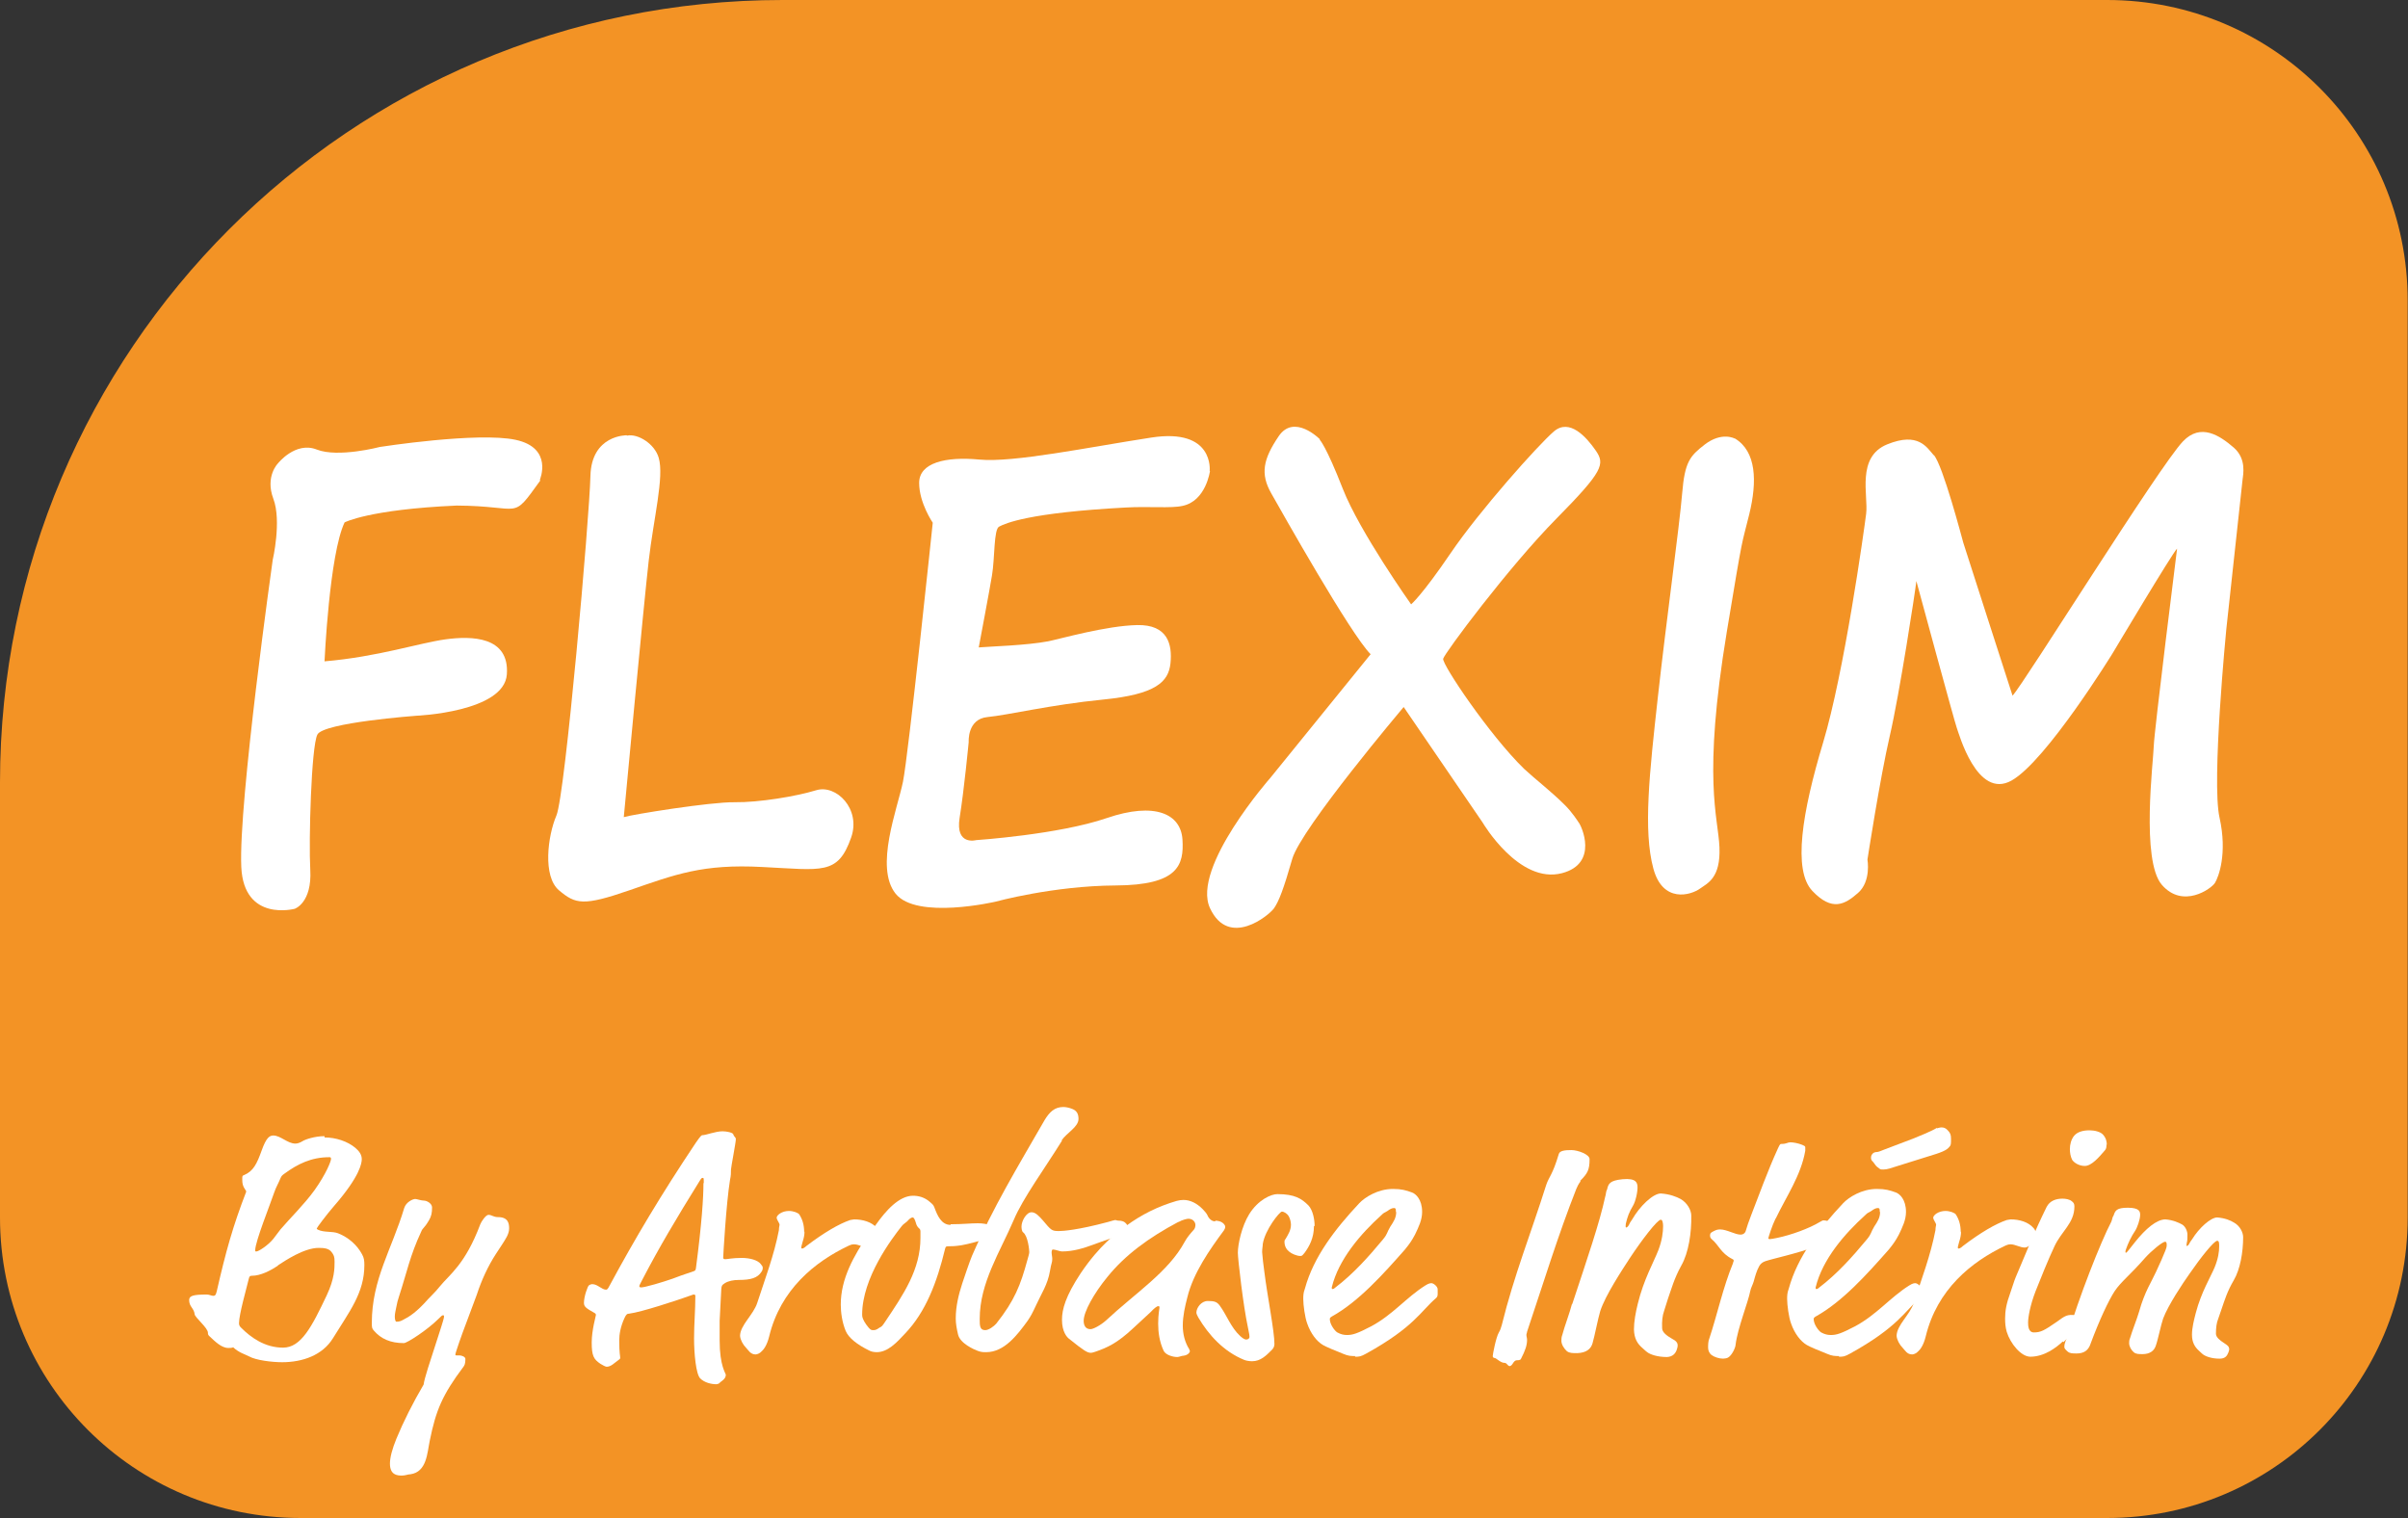
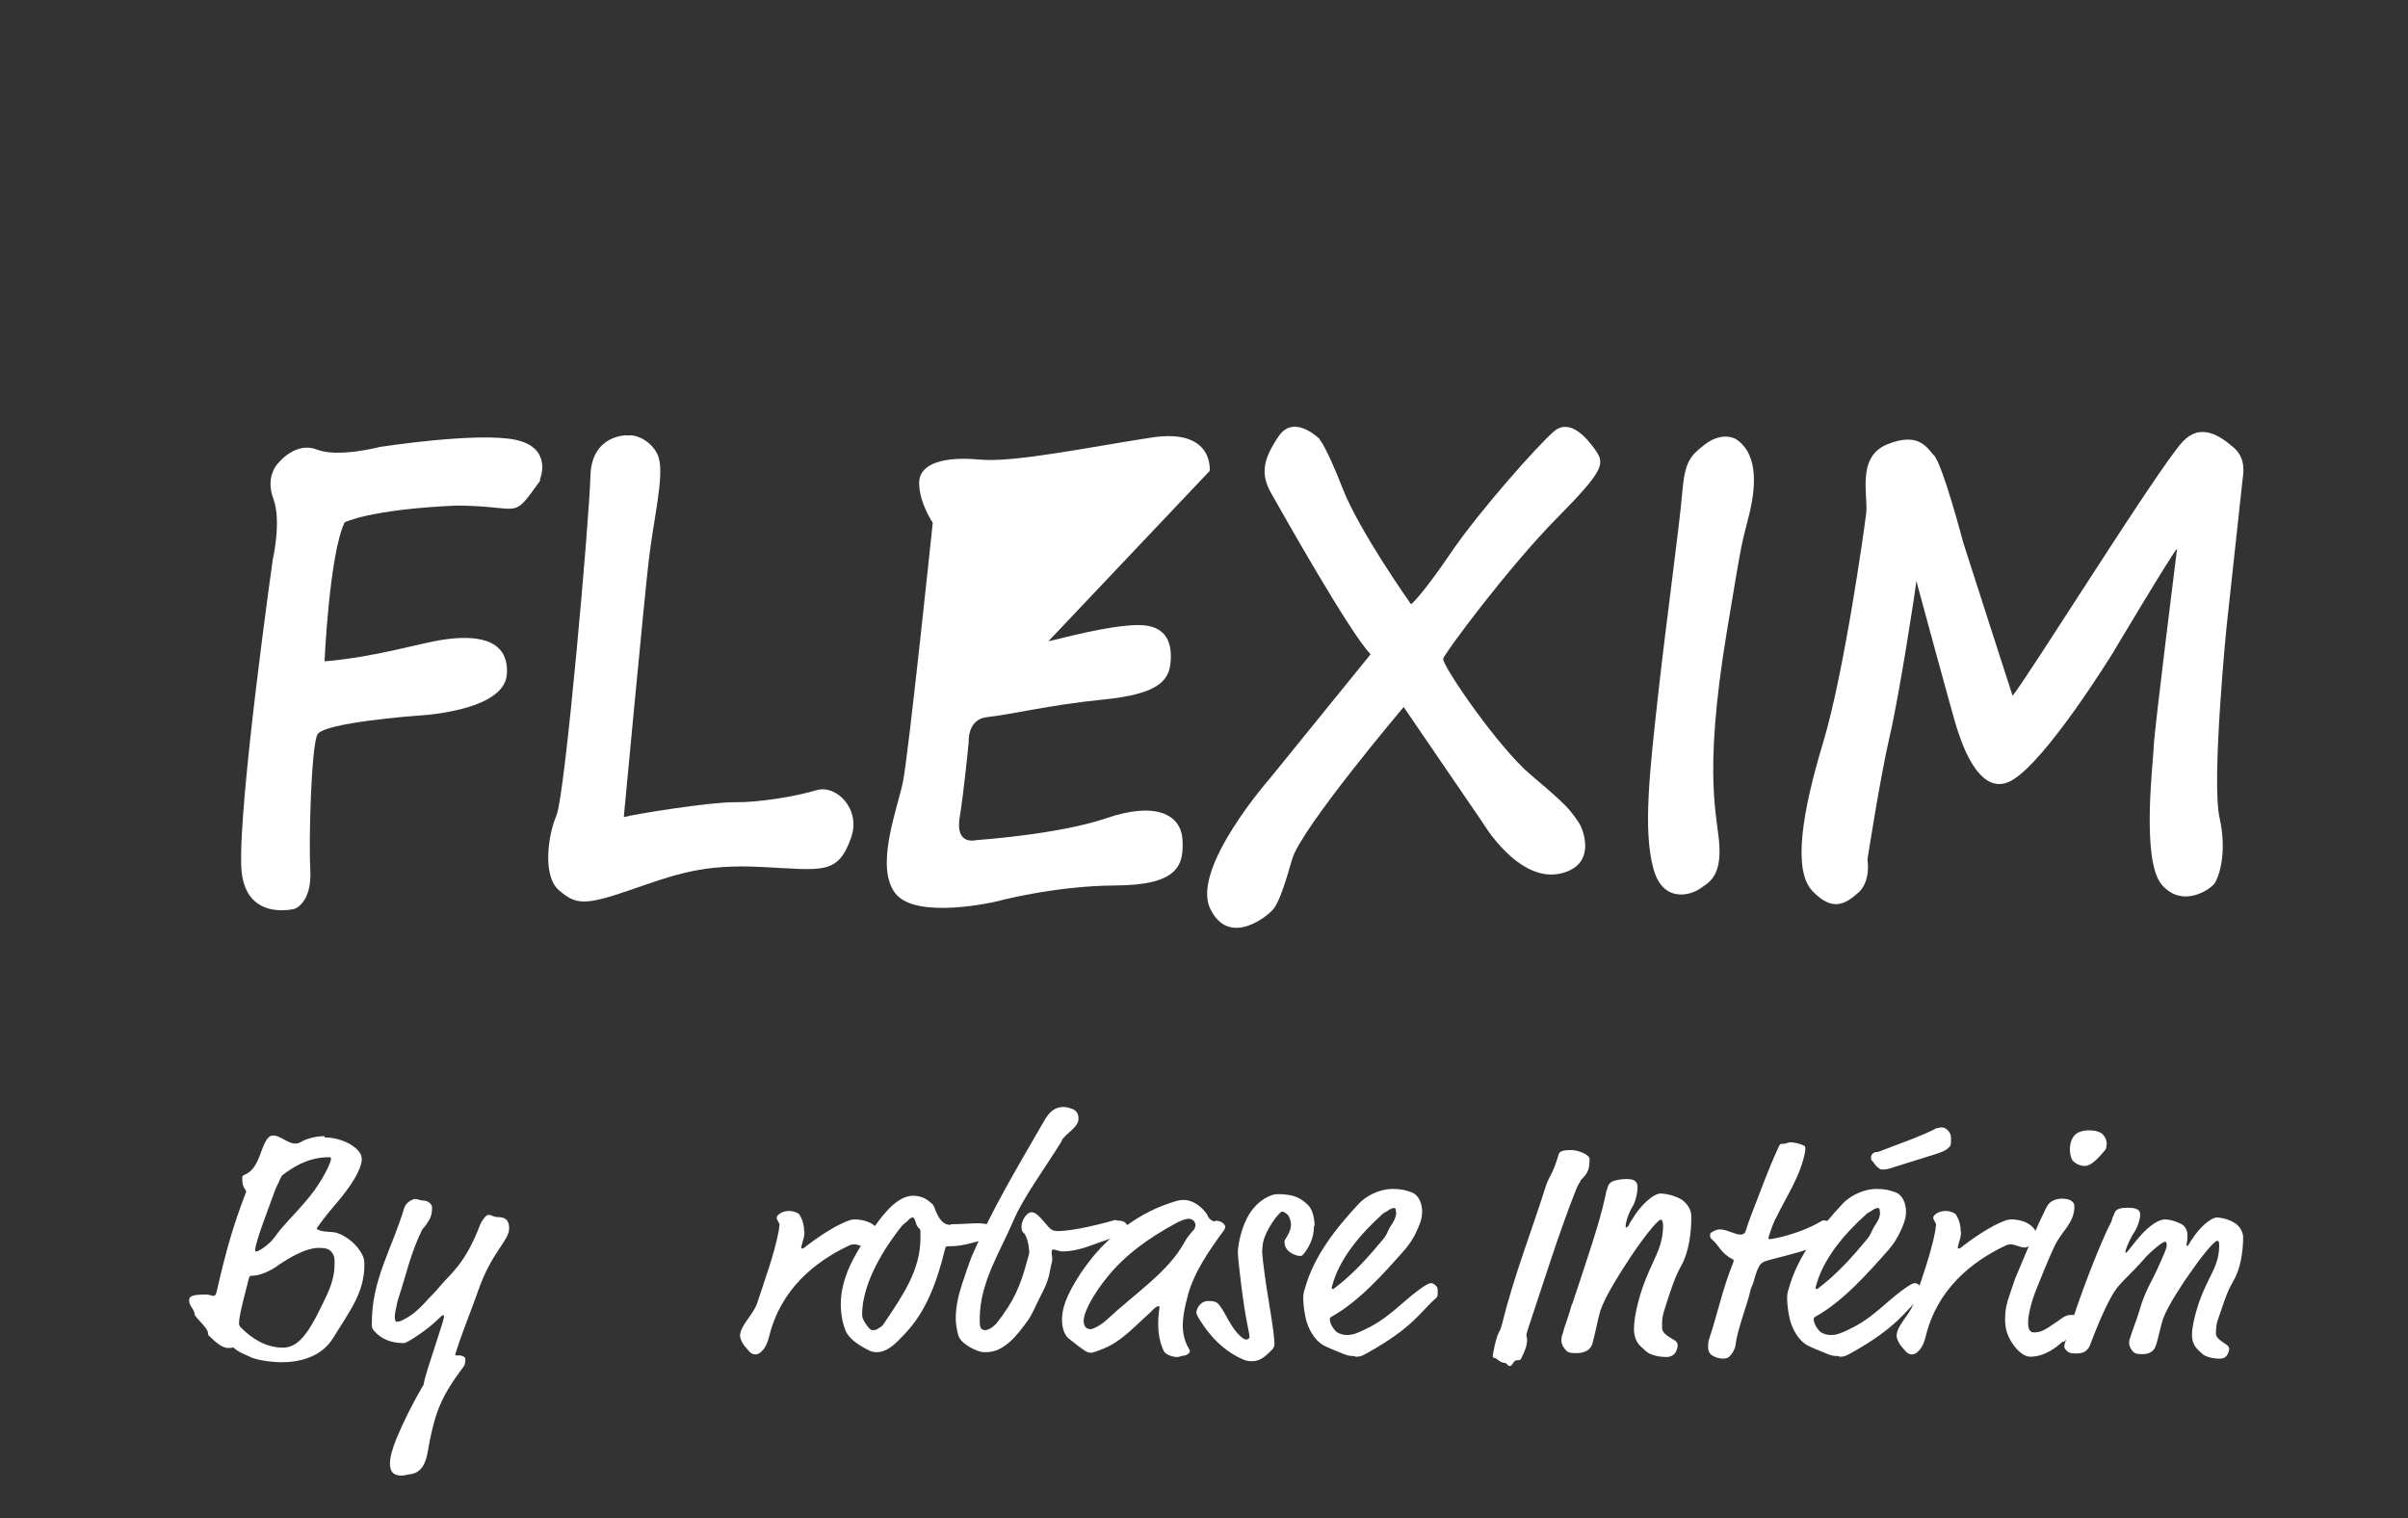
<svg xmlns="http://www.w3.org/2000/svg" viewBox="0 0 74.35 46.87">
  <rect x="0" y="0" width="74.35" height="46.87" fill="#333333" stroke="none" />
-   <path d="m0 24.16c0-13.34 10.82-24.16 24.16-24.16h40.9c5.13 0 9.28 4.15 9.28 9.28v28.31c0 5.13-4.15 9.28-9.28 9.28h-55.78c-5.13 0-9.28-4.15-9.28-9.28v-13.42z" fill="#f39325" />
  <g fill="#fff">
    <path d="m66.16 41.81c-.13 0-.21 0-.28-.06-.08-.07-.14-.18-.14-.28 0-.05 0-.09.03-.16.06-.21.21-.58.28-.82.17-.61.38-.91.52-1.22.13-.28.22-.48.29-.66.02-.05.04-.11.04-.16s0-.11-.05-.11c-.08 0-.42.28-.61.49-.47.54-.75.74-.95 1.04-.18.28-.46.86-.76 1.67-.06.14-.17.25-.41.25-.13 0-.21 0-.28-.06-.08-.07-.1-.1-.1-.14 0-.06 0-.1.08-.29.37-1.25 1.04-2.95 1.37-3.58.03-.07.03-.14.07-.19.05-.15.09-.24.44-.24.37 0 .38.13.38.22 0 .14-.09.4-.16.5-.11.16-.22.39-.28.57-.02.06-.02.1 0 .1.03 0 .08-.08.29-.34.32-.4.66-.69.93-.69.24.02.41.1.52.16.11.07.16.22.16.31 0 .1 0 .19-.02.25 0 .04-.02.1 0 .1s.05-.02.07-.06c.03-.06.05-.09.09-.14.22-.36.58-.68.78-.68.24.02.41.09.52.16.18.1.28.3.28.45 0 .46-.09.99-.29 1.33s-.28.61-.37.87l-.11.32c-.05.12-.07.27-.07.46 0 .11.13.21.24.28.06.04.12.08.15.12 0 .02.02.04.02.07 0 .05-.02.09-.03.12-.04.1-.1.18-.27.18-.26 0-.45-.08-.52-.14 0 0-.07-.06-.12-.11-.12-.11-.21-.25-.21-.49 0-.21.06-.45.12-.68.17-.64.45-1.09.58-1.4.11-.27.14-.48.14-.65 0-.09 0-.17-.06-.17-.1 0-.52.53-.85 1.01-.22.31-.66.97-.82 1.39-.07.2-.16.66-.23.85-.05.14-.17.25-.41.25" />
    <path d="m10.02 35.12c.35 0 .71.12.95.32.13.11.2.22.2.35 0 .12-.05.52-.85 1.44-.26.3-.54.68-.54.7s.02.03.04.04c.19.09.44.04.62.11.33.13.59.37.74.65.06.11.07.19.07.33 0 .86-.46 1.43-.97 2.26-.32.52-.93.74-1.57.74-.31 0-.81-.06-1.02-.18-.11-.06-.31-.11-.49-.28-.04.02-.1.02-.15.02-.21 0-.41-.2-.57-.35-.06-.05-.06-.08-.06-.12 0-.15-.4-.47-.41-.57-.02-.19-.17-.23-.17-.44 0-.13.12-.17.55-.17.06 0 .15.04.19.04s.08 0 .11-.13c.28-1.23.5-2.02.91-3.08 0-.02 0-.04-.03-.07-.08-.12-.09-.19-.09-.32 0-.1 0-.11.06-.13.28-.12.39-.34.54-.76.14-.39.24-.46.36-.46.22 0 .44.25.68.25.07 0 .15-.03.23-.08s.37-.15.67-.15zm-1.43 3.95c-.24.17-.56.32-.8.32-.08 0-.09.02-.11.1-.07.29-.3 1.1-.3 1.36 0 .04 0 .09.07.15.3.3.73.61 1.29.61s.89-.65 1.35-1.62c.24-.51.24-.83.24-1.03 0-.16-.02-.21-.1-.31s-.21-.12-.39-.12c-.45 0-1.03.39-1.26.54zm1.58-3.34c-.56 0-.98.21-1.39.51-.07.05-.09.07-.12.14-.06.15-.14.28-.19.43-.14.41-.59 1.53-.59 1.79 0 .04 0 .04.04.04.06 0 .35-.18.52-.39.07-.09.17-.22.22-.29.29-.34.74-.78 1.05-1.21.37-.52.51-.9.51-.96 0-.04 0-.06-.05-.06z" />
    <path d="m13.25 37.67c-.17.29-.19.22-.25.37-.34.73-.43 1.22-.68 1.99-.04.12-.06.2-.08.31s-.05.21-.05.31c0 .09.02.16.05.16.08 0 .14-.02.21-.06.18-.09.41-.23.77-.64.08-.09.2-.19.36-.39.3-.37.78-.67 1.25-1.92.03-.08.17-.29.25-.29.11 0 .15.07.3.07.32 0 .34.21.34.35 0 .18-.12.34-.22.5l-.19.29c-.24.37-.44.8-.59 1.26-.08.23-.47 1.24-.54 1.46-.09.27-.12.35-.12.39 0 .02.02.02.04.02s.06 0 .09 0c.06 0 .18.04.18.11 0 .15-.03.2-.06.24-.66.88-.85 1.35-1.04 2.28-.08.38-.09.97-.6 1.04-.08 0-.15.04-.26.04-.15 0-.37-.02-.37-.37 0-.19.07-.45.2-.77.21-.51.51-1.11.84-1.67.02-.18.19-.69.45-1.49.17-.52.18-.58.18-.61 0-.02 0-.04-.03-.04s-.06.03-.14.11c-.34.34-.97.75-1.07.75-.41 0-.71-.13-.93-.39-.05-.06-.06-.08-.06-.23 0-1.35.62-2.28 1-3.55.06-.19.27-.28.34-.28.05 0 .18.05.27.05s.25.09.25.21c0 .17-.02.27-.1.41z" />
-     <path d="m22.23 42.7s-.07.04-.11.04c-.16 0-.37-.05-.5-.18s-.19-.76-.19-1.24c0-.44.04-.86.04-1.31 0-.03-.02-.04-.06-.04-.56.2-1.6.54-1.98.59-.07 0-.1.03-.15.14-.12.26-.16.5-.16.68 0 .43.03.47.03.55 0 .02-.02.04-.05.06-.13.09-.23.21-.37.21-.03 0-.13-.05-.19-.09-.21-.14-.27-.25-.27-.66 0-.38.13-.82.13-.85s-.02-.05-.06-.07c-.23-.13-.31-.18-.31-.3 0-.21.12-.52.15-.54.04-.03.08-.04.11-.04.16 0 .29.17.42.17.03 0 .05 0 .12-.14.76-1.41 1.58-2.79 2.65-4.39.16-.23.18-.24.21-.24.11 0 .4-.12.62-.12.13 0 .31.04.33.09.03.1.08.08.08.16 0 .09-.15.87-.15.93 0 .1 0 .19-.03.32-.12.74-.21 2.35-.21 2.39 0 .03 0 .06.06.06.07 0 .22-.04.51-.04.26 0 .5.07.59.19.05.06.06.08.06.11s0 .08-.04.13c-.12.19-.33.25-.7.25-.16 0-.32.03-.43.1-.09.06-.1.07-.11.19l-.05.97v.61c0 .79.19 1.01.19 1.06 0 .12-.12.19-.19.24zm-.5-6.17c0-.15 0-.16-.03-.16s-.04 0-.09.08c-.74 1.19-1.27 2.09-1.75 3.01-.1.19-.12.23-.12.25 0 .03.02.04.06.04.11 0 .66-.16.97-.27.36-.14.61-.21.65-.23.05-.02.06-.03.07-.11.18-1.37.23-2.17.23-2.61z" />
    <path d="m24.84 38.02c0 .11-.02.21-.06.33-.03.12-.04.14-.04.16 0 .03 0 .04.03.04 0 0 .05 0 .13-.08.54-.41 1-.68 1.35-.8.03 0 .09-.02.12-.02.27 0 .55.08.71.27.04.04.07.11.07.17 0 .3-.26.43-.34.43-.15 0-.3-.1-.44-.1-.03 0-.07 0-.16.04-1.06.5-2.11 1.36-2.46 2.8-.07.29-.18.42-.24.47-.05.06-.14.09-.18.09-.16 0-.22-.13-.29-.2-.1-.1-.18-.25-.19-.37 0-.33.41-.65.53-1.02.24-.74.52-1.47.67-2.25 0-.09.02-.14.02-.16 0-.06-.08-.14-.09-.22 0-.08.16-.21.38-.21.14 0 .29.06.32.11.09.14.15.31.15.55z" />
    <path d="m29.35 37.8c.39 0 .61-.03.84-.03.31 0 .6.1.6.25 0 .13-.24.16-.27.2-.02.04-.04.05-.11.06-.19.03-.48.13-.73.17-.19.03-.31.03-.38.03-.08 0-.1 0-.12.08-.25 1.04-.6 1.95-1.23 2.61-.27.29-.54.58-.88.58-.09 0-.18-.02-.23-.05-.37-.18-.64-.39-.73-.61-.11-.27-.15-.57-.15-.81 0-.8.4-1.5.85-2.17.14-.2.14-.16.23-.29.31-.44.72-.9 1.15-.9.16 0 .35.04.52.19.08.07.11.09.14.17.09.24.21.54.5.54zm-1.07-.04c-.03-.1-.06-.17-.1-.17s-.1.04-.15.1c-.04.05-.14.1-.19.17-.3.38-1.22 1.59-1.22 2.73 0 .03 0 .07.03.14.03.08.15.26.23.32.03.02.06.02.09.02.1 0 .15-.06.19-.08.07-.03.09-.06.17-.18.57-.85 1.09-1.61 1.09-2.59 0-.04 0-.16 0-.2 0-.07-.03-.08-.06-.11-.05-.05-.07-.11-.08-.15z" />
    <path d="m32.79 35.22c-.52.84-1.21 1.78-1.49 2.45-.42.98-1.05 1.94-1.05 3.05 0 .21 0 .35.17.35.11 0 .27-.12.34-.2.57-.72.75-1.19.96-1.96.03-.11.06-.2.06-.25 0-.06-.04-.5-.19-.61-.04-.03-.05-.12-.05-.18 0-.17.15-.44.31-.44.13 0 .24.13.34.24.27.32.28.34.51.34.12 0 .58-.03 1.51-.28.11-.03.2-.06.22-.06.04 0 .05.02.12.02s.15.02.19.06c.04.03.12.14.12.21 0 .04-.04.16-.09.17-.74.11-1.27.51-1.98.51-.07 0-.2-.06-.28-.06-.03 0-.04.05-.04.09 0 .06.02.14.02.2 0 .12-.03.12-.07.37-.07.42-.27.71-.42 1.04-.14.3-.17.35-.27.5-.32.44-.72.97-1.28.97-.09 0-.15 0-.26-.04s-.55-.23-.61-.51c-.04-.17-.07-.33-.07-.49 0-.38.09-.74.2-1.08.03-.09.23-.69.3-.85.65-1.5 1.4-2.73 2.24-4.19.15-.25.31-.41.58-.41.08 0 .18.02.28.06.15.06.19.17.19.31 0 .25-.38.44-.52.66z" />
    <path d="m37.54 37.69s.19 0 .27.13c.02.03.02.04.02.06 0 .04-.02.08-.04.11-.43.58-.95 1.32-1.13 2.07-.07.27-.14.57-.14.87 0 .25.06.51.2.73 0 .02.02.04.02.06s-.04.12-.2.14c-.06 0-.13.04-.19.04-.15 0-.36-.07-.42-.19-.13-.28-.17-.57-.17-.84 0-.29.04-.46.04-.49 0-.04 0-.05-.04-.05s-.13.07-.23.18l-.53.49c-.51.48-.82.61-1.16.73-.06.02-.12.04-.16.04-.11 0-.22-.07-.68-.44-.05-.04-.21-.2-.21-.58 0-.32.11-.73.58-1.44.58-.86 1.11-1.25 1.4-1.46.48-.35.98-.6 1.56-.77.07-.02.15-.03.21-.03.22 0 .42.11.59.28.05.05.13.14.15.19.04.1.13.19.23.19zm-1.16.04c-.92.49-1.64 1.02-2.19 1.7-.41.5-.73 1.07-.73 1.35 0 .12.04.26.21.26.08 0 .3-.11.48-.27.91-.85 1.93-1.5 2.43-2.43.07-.13.18-.26.28-.37.03-.03.05-.09.05-.15 0-.07-.06-.19-.22-.19-.03 0-.18.03-.3.1z" />
    <path d="m40.57 37.86c0 .37-.15.63-.28.81-.08.1-.09.11-.14.11-.11 0-.27-.07-.34-.13-.09-.07-.15-.17-.15-.31 0-.02 0-.05.03-.08.09-.15.17-.28.17-.45 0-.08-.03-.19-.07-.26s-.14-.14-.21-.14-.52.56-.59 1c0 .07-.02.14-.02.25 0 .06.05.5.07.62.09.73.31 1.82.31 2.22 0 .08-.04.14-.08.18-.18.18-.35.35-.61.35-.09 0-.19-.02-.24-.04-.64-.26-1.1-.77-1.42-1.31-.03-.05-.06-.12-.06-.15 0-.15.15-.36.35-.36s.28.02.37.14c.22.3.34.67.63.94.1.09.15.11.19.11.06 0 .1-.04.1-.08s0-.06-.05-.3c-.14-.64-.31-2.11-.31-2.3 0-.26.12-.82.35-1.19.28-.45.68-.62.87-.62.54 0 .75.14.96.35.14.15.19.44.19.63z" />
    <path d="m41.84 41.87c-.12 0-.21 0-.37-.07-.21-.08-.56-.23-.62-.27-.19-.11-.38-.35-.49-.67-.07-.19-.12-.57-.12-.75 0-.09 0-.19.05-.32.27-.99.94-1.85 1.68-2.64.17-.18.57-.44 1.04-.44.26 0 .4.04.59.11.11.04.31.21.31.6 0 .25-.11.47-.22.7-.1.19-.18.3-.31.46-.67.76-1.43 1.61-2.26 2.07-.05.03-.06.05-.06.08 0 .16.15.36.23.41.11.06.2.08.3.08.17 0 .31-.04.75-.27.67-.36 1.08-.89 1.67-1.26.11-.07.16-.07.19-.07.06 0 .19.1.19.19v.13c0 .04 0 .1-.05.14-.47.4-.67.89-2.15 1.71-.18.1-.22.1-.35.1zm1.26-4.45c0-.08 0-.12-.06-.12s-.12.03-.2.09c-.11.07-.1.04-.19.13-.63.57-1.32 1.36-1.53 2.23 0 .04 0 .05.02.05s.04 0 .07-.03c.58-.44 1.05-.97 1.49-1.5.15-.18.11-.2.23-.4.1-.15.18-.27.18-.45z" />
    <path d="m48.8 36.48s-.06.06-.13.23c-.56 1.42-1.01 2.89-1.52 4.41 0 .03-.02.06-.02.1 0 .05.02.09.02.15 0 .16-.05.32-.19.59-.02.04-.09.04-.13.04-.05 0-.09.05-.12.1s-.07.08-.09.08c-.08 0-.08-.1-.17-.1-.12 0-.25-.15-.3-.15-.04 0-.06-.03-.06-.06 0-.05.1-.58.19-.73.04-.07.06-.12.09-.23.38-1.54.9-2.83 1.37-4.32.09-.27.19-.29.39-.96.03-.1.18-.12.39-.12.19 0 .56.13.56.28 0 .33-.06.44-.29.67z" />
    <path d="m54.82 37.63c-.1.2-.22.58-.22.6s.02.03.04.03c.03 0 .15-.02.24-.04.43-.09.98-.29 1.31-.49.05-.03.09-.05.11-.05.17 0 .48.14.48.25 0 .13-.11.28-.32.37-.26.11-.26.14-.44.2-.48.19-1.31.37-1.51.44-.09.03-.15.08-.19.15-.08.14-.13.32-.17.47-.03.11-.09.2-.11.31-.06.32-.39 1.15-.45 1.64 0 .09-.11.34-.24.41-.04.02-.11.03-.15.03-.12 0-.27-.05-.35-.11s-.11-.15-.11-.23 0-.2.04-.29c.24-.72.42-1.57.73-2.32 0-.03.02-.05.02-.07s0-.04-.05-.06c-.35-.18-.41-.43-.63-.61-.05-.04-.05-.09-.05-.12 0-.07.04-.09.12-.13.06-.03.11-.05.19-.05.21 0 .46.16.63.16.09 0 .15-.05.17-.14.03-.11.08-.25.16-.46.23-.59.5-1.35.83-2.07.06-.13.07-.13.11-.13.16 0 .18-.05.27-.05s.25.03.37.08c.05.02.09.04.09.07v.11c-.13.76-.59 1.42-.91 2.09z" />
    <path d="m56.78 41.87c-.12 0-.21 0-.37-.07-.21-.08-.56-.23-.62-.27-.19-.11-.38-.35-.49-.67-.07-.19-.12-.57-.12-.75 0-.09 0-.19.05-.32.27-.99.94-1.85 1.68-2.64.17-.18.57-.44 1.04-.44.26 0 .4.04.59.11.11.04.31.21.31.6 0 .25-.11.47-.22.7-.1.19-.18.3-.31.46-.67.76-1.43 1.61-2.26 2.07-.05.03-.06.05-.06.08 0 .16.15.36.23.41.11.06.2.08.3.08.17 0 .31-.04.75-.27.67-.36 1.08-.89 1.67-1.26.11-.07.16-.07.19-.07.06 0 .19.1.19.19v.13c0 .04 0 .1-.05.14-.47.4-.67.89-2.15 1.71-.18.1-.22.1-.35.1zm1.26-4.45c0-.08 0-.12-.06-.12s-.12.03-.2.09c-.11.07-.1.04-.19.13-.63.57-1.32 1.36-1.53 2.23 0 .04 0 .05.02.05s.04 0 .07-.03c.58-.44 1.05-.97 1.49-1.5.15-.18.11-.2.23-.4.1-.15.18-.27.18-.45zm1.76-2.58s.1-.03.14-.03c.08 0 .13.02.19.08.09.09.11.15.11.27 0 .16 0 .2-.05.25-.09.11-.23.17-.7.31l-1.15.36c-.07.02-.13.03-.19.03-.05 0-.09 0-.11-.02-.06-.04-.11-.08-.15-.14s-.06-.08-.09-.11c-.02-.02-.03-.06-.03-.08 0-.04 0-.09.05-.14.03-.04.1-.05.13-.05.04 0 .12-.03.24-.08l.87-.33c.15-.06.6-.24.75-.34z" />
    <path d="m60.55 38.02c0 .11-.02.21-.06.33-.03.12-.04.14-.04.16 0 .03 0 .04.03.04 0 0 .05 0 .13-.08.54-.41 1-.68 1.35-.8.03 0 .09-.02.12-.02.27 0 .55.08.71.27.04.04.07.11.07.17 0 .3-.26.43-.34.43-.15 0-.3-.1-.44-.1-.03 0-.07 0-.16.04-1.06.5-2.11 1.36-2.46 2.8-.07.29-.18.42-.24.47-.05.06-.14.09-.18.09-.16 0-.22-.13-.29-.2-.1-.1-.18-.25-.19-.37 0-.33.41-.65.53-1.02.24-.74.52-1.47.67-2.25 0-.09.02-.14.02-.16 0-.06-.08-.14-.09-.22 0-.08.16-.21.38-.21.14 0 .29.06.32.11.09.14.15.31.15.55z" />
    <path d="m63.69 41.42c-.2.19-.57.47-1 .47-.29 0-.62-.41-.73-.77-.04-.14-.05-.27-.05-.41 0-.24.04-.46.16-.79.07-.19.11-.35.17-.49.3-.71.58-1.41.95-2.16.1-.2.3-.26.49-.26.1 0 .22.02.29.08.05.04.08.07.08.16 0 .52-.4.76-.62 1.24-.17.36-.44 1.02-.58 1.38-.17.44-.23.81-.23.96 0 .09 0 .31.18.31.21 0 .32-.06.71-.33.23-.17.3-.21.46-.21.08 0 .19.02.24.07.06.05.06.1.06.14 0 .11-.06.17-.16.26l-.4.37zm1.35-6.08c0 .06 0 .13-.05.18-.18.21-.41.48-.62.48-.19 0-.34-.11-.39-.19-.05-.1-.07-.22-.07-.33 0-.14.04-.3.13-.41.1-.12.27-.17.48-.17.16 0 .34.05.41.13.1.11.12.22.12.32z" />
    <path d="m48.54 40.28c.48-1.45.85-2.53 1.02-3.32.03-.08.02-.17.06-.23.04-.18.08-.28.48-.32.43-.04.45.12.46.22.01.16-.06.47-.14.6-.12.2-.17.34-.22.55 0 .04-.02.12.01.12.02 0 .05-.02.08-.07.03-.07.05-.1.1-.17.24-.42.65-.81.89-.81.28.02.48.1.61.17.21.12.33.35.33.51.01.53-.08 1.15-.31 1.55-.22.4-.3.71-.41 1.02l-.12.38c-.05.14-.07.31-.06.53 0 .13.16.24.28.31.07.04.15.08.18.14.01.02.02.04.02.08 0 .05-.02.11-.03.14-.04.11-.12.21-.3.22-.3 0-.52-.08-.61-.15 0 0-.08-.06-.15-.13-.15-.13-.25-.28-.26-.57 0-.24.05-.52.12-.8.18-.74.49-1.28.63-1.64.12-.31.15-.57.15-.75 0-.1-.02-.2-.07-.2-.11 0-.59.63-.96 1.19-.24.37-.75 1.14-.91 1.63-.07.23-.17.76-.24 1-.05.17-.19.29-.47.3-.15 0-.24 0-.32-.06-.09-.08-.17-.21-.17-.32 0-.06 0-.11.03-.19.06-.24.23-.68.3-.96z" />
    <path d="m16.67 14.81s.42-.98-.75-1.23-4.19.22-4.19.22-1.29.34-1.95.08-1.2.43-1.2.43-.4.4-.14 1.09-.02 1.89-.02 1.89-1.06 7.49-.97 9.48c.08 1.71 1.65 1.29 1.65 1.29s.54-.18.48-1.21c-.05-.89.03-3.8.22-4.17s3.05-.58 3.05-.58 2.72-.11 2.8-1.28-1.08-1.19-1.89-1.08-2.09.54-3.74.68c0 0 .15-3.31.62-4.29 0 0 .75-.4 3.46-.52 2.06.01 1.67.49 2.58-.77z" />
    <path d="m19.35 13.44s-1.09-.02-1.12 1.26-.78 9.85-1.05 10.48-.43 1.88.08 2.31.75.49 2.17 0 2.26-.82 4.11-.72c1.85.09 2.33.26 2.74-.91.31-.88-.46-1.65-1.08-1.46s-1.77.38-2.52.37-3.17.38-3.42.46c0 0 .62-6.62.77-7.92s.48-2.58.31-3.17c-.12-.43-.64-.76-.98-.69z" />
-     <path d="m37.35 14.54s.15-1.33-1.8-1.03-4.26.78-5.31.68-1.86.1-1.86.72.42 1.23.42 1.23-.75 7.17-.92 8-.88 2.63-.23 3.45 3.09.25 3.09.25 1.78-.49 3.71-.5 2.11-.63 2.06-1.42-.85-1.17-2.34-.66-4.03.68-4.03.68-.65.18-.51-.69.28-2.34.28-2.34-.05-.71.58-.77 1.95-.38 3.57-.54 2.02-.54 2.08-1.12-.08-1.2-1.03-1.18-2.35.42-2.74.5c-.68.13-1.81.16-2.15.19 0 0 .35-1.85.41-2.23.09-.53.05-1.42.22-1.5.19-.1.91-.43 3.91-.59.7-.04 1.4.03 1.75-.05.73-.15.85-1.08.85-1.08z" />
+     <path d="m37.35 14.54s.15-1.33-1.8-1.03-4.26.78-5.31.68-1.86.1-1.86.72.42 1.23.42 1.23-.75 7.17-.92 8-.88 2.63-.23 3.45 3.09.25 3.09.25 1.78-.49 3.71-.5 2.11-.63 2.06-1.42-.85-1.17-2.34-.66-4.03.68-4.03.68-.65.18-.51-.69.28-2.34.28-2.34-.05-.71.58-.77 1.95-.38 3.57-.54 2.02-.54 2.08-1.12-.08-1.2-1.03-1.18-2.35.42-2.74.5z" />
    <path d="m40.75 13.56s-.79-.8-1.27-.09-.57 1.16-.23 1.76 2.45 4.35 3.07 4.97l-3.09 3.81s-2.45 2.78-1.87 4.03 1.83.22 1.98 0 .29-.58.56-1.52 3.44-4.69 3.44-4.69l2.44 3.57s1.12 1.91 2.45 1.56c1.14-.3.6-1.47.51-1.57 0 0-.2-.32-.44-.55-.39-.39-.93-.81-1.24-1.1-1.07-1.04-2.54-3.23-2.5-3.4s2.03-2.84 3.49-4.32 1.51-1.69 1.22-2.11-.81-1-1.29-.59-2.3 2.45-3.19 3.76-1.22 1.58-1.22 1.58-1.59-2.24-2.11-3.57-.71-1.51-.71-1.51z" />
    <path d="m53.56 13.54s-.4-.22-.93.19c-.45.35-.61.53-.69 1.49-.09 1.07-.49 3.94-.75 6.29s-.46 4.13-.14 5.31c.29 1.07 1.15.83 1.45.61.22-.16.63-.32.59-1.27s-.53-2.08.23-6.67c.52-3.14.44-2.59.69-3.61s.22-1.94-.44-2.34z" />
    <path d="m59.71 14.06c-.22-.25-.48-.73-1.44-.34s-.58 1.58-.65 2.14-.68 4.91-1.33 7.07-.94 3.94-.33 4.58 1 .42 1.41.06.29-1.03.29-1.03.39-2.53.69-3.82.79-4.48.82-4.78c0 0 1.19 4.39 1.25 4.54s.62 2.22 1.69 1.62 3.12-3.93 3.12-3.93 1.86-3.12 1.99-3.23c0 0-.71 5.66-.72 6.1s-.4 3.53.25 4.28 1.53.12 1.64-.06.39-.9.14-2.02.21-5.81.21-5.81.48-4.42.5-4.6.13-.66-.27-1.01c-.43-.37-1.02-.77-1.57-.19-.72.75-4.91 7.48-5.26 7.85 0 0-1.43-4.43-1.52-4.72-.04-.14-.63-2.39-.91-2.71z" />
  </g>
</svg>